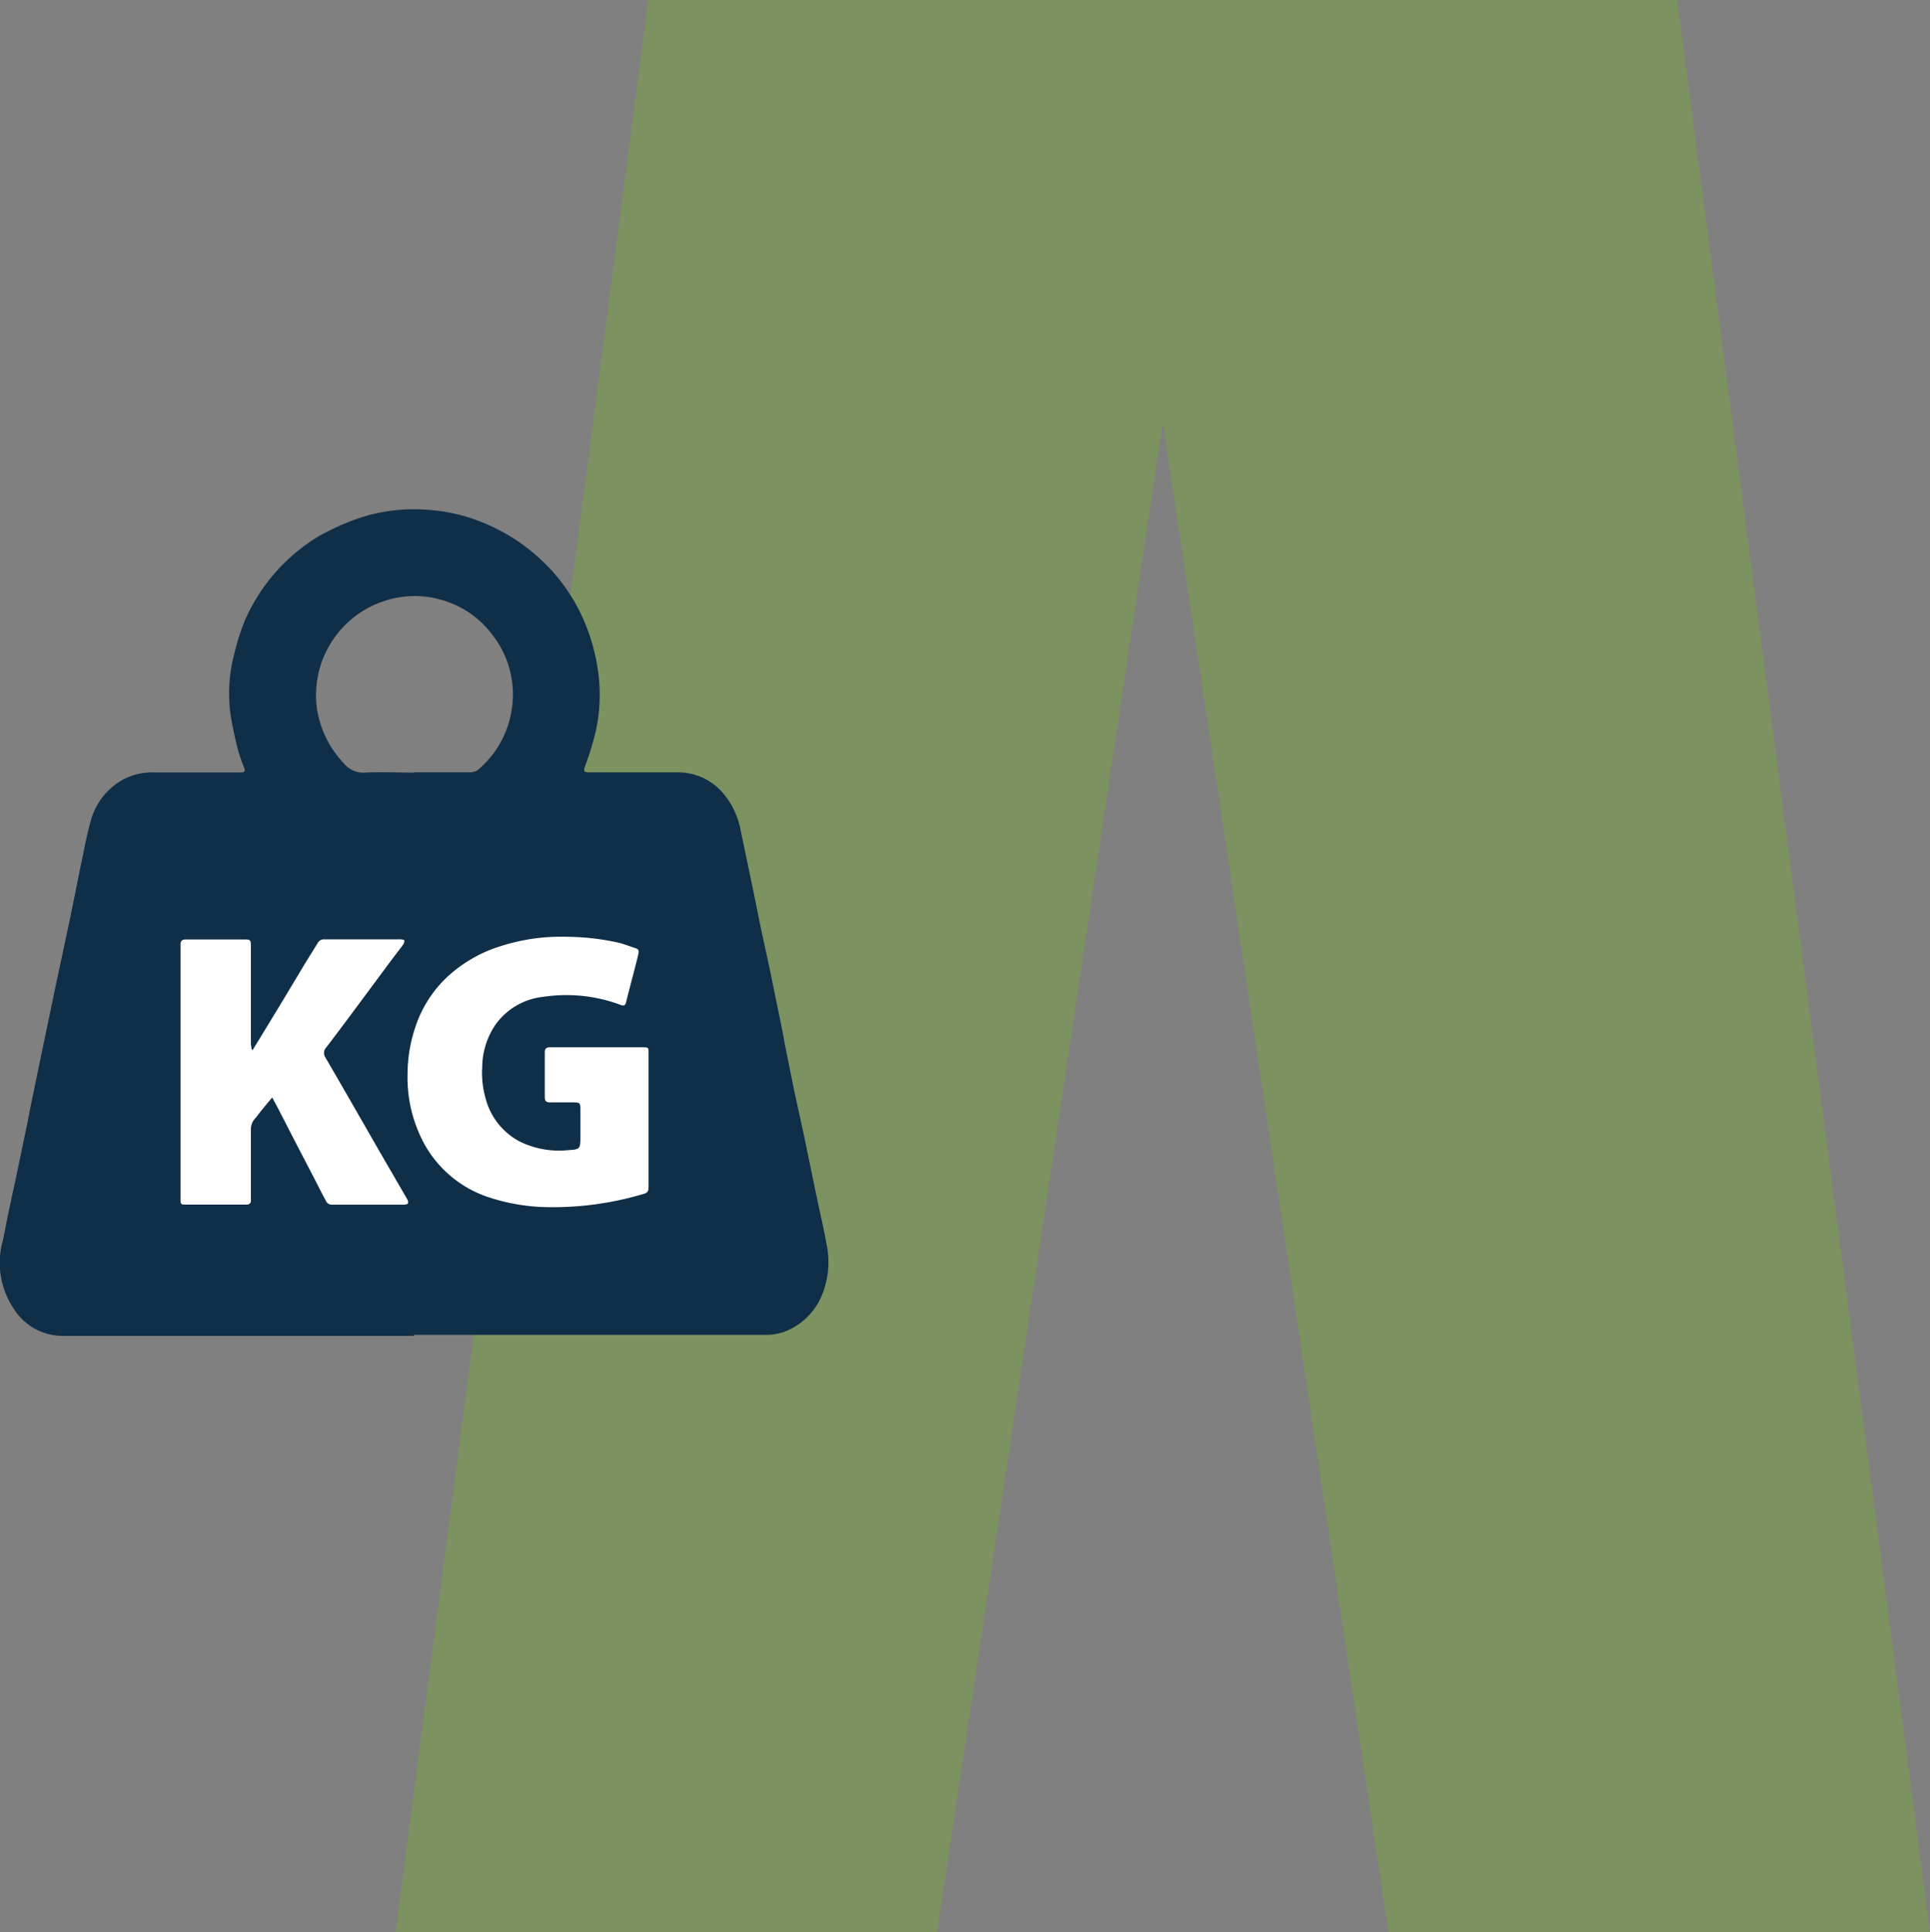
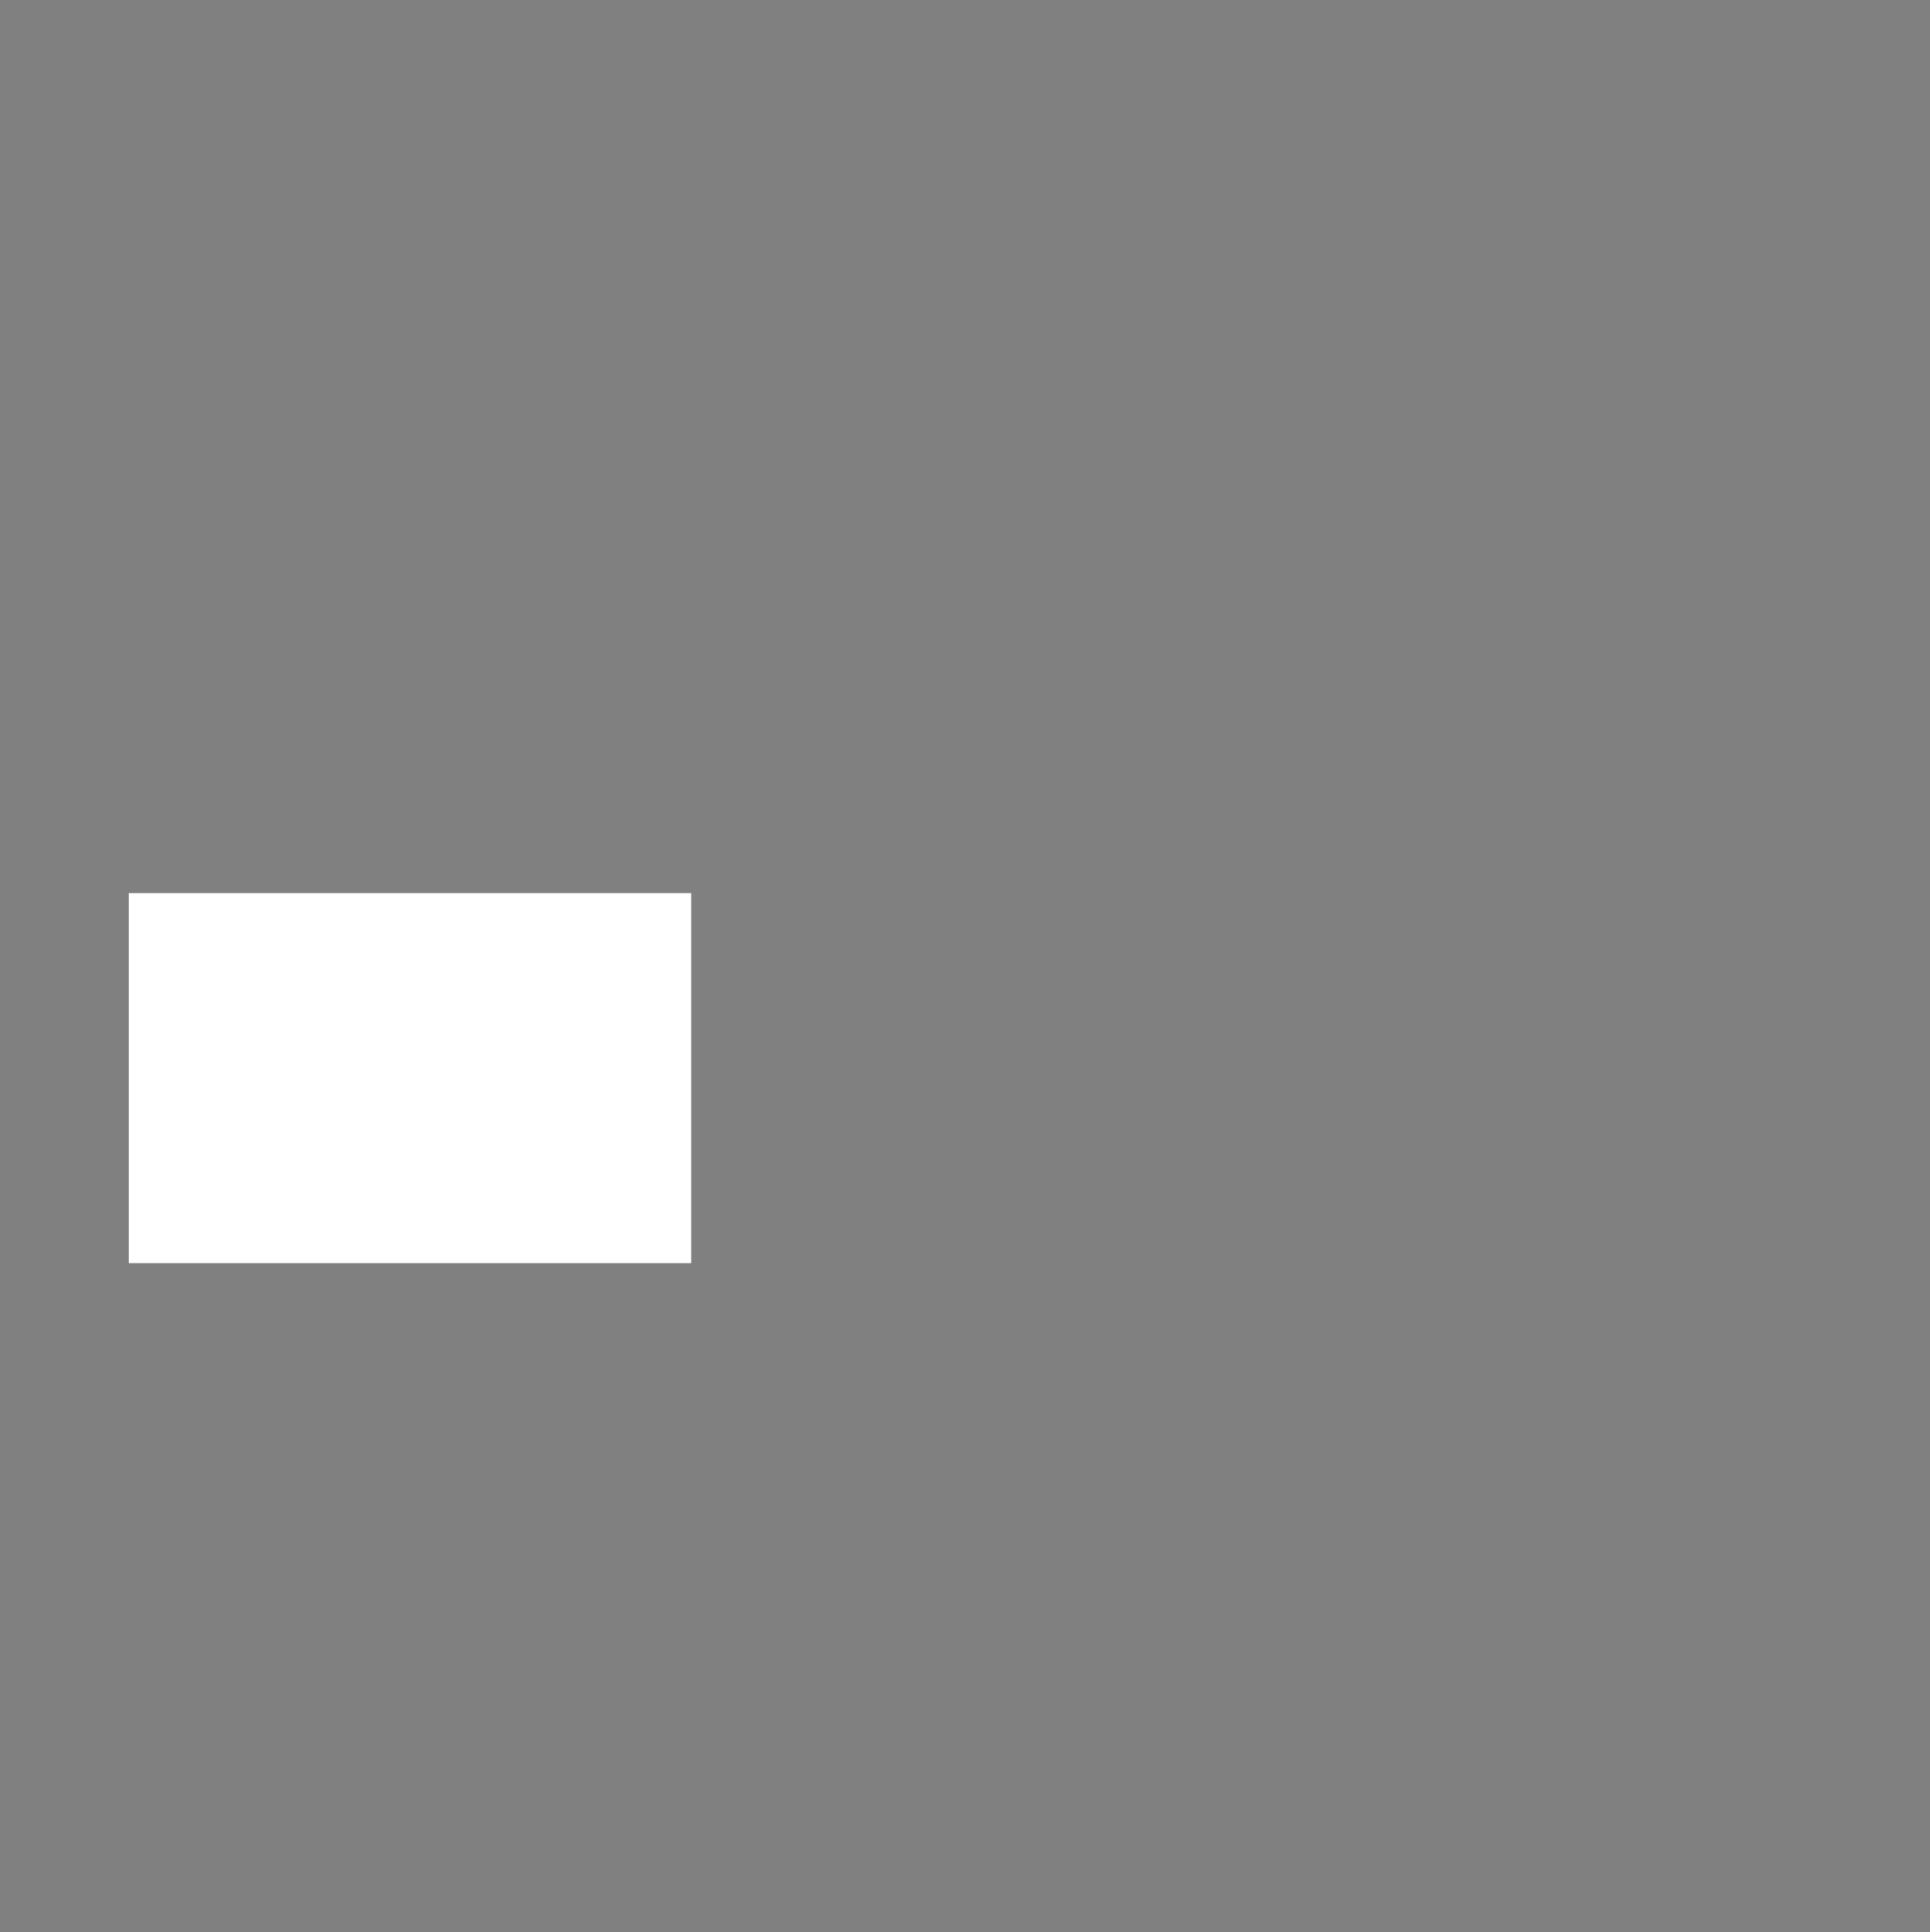
<svg xmlns="http://www.w3.org/2000/svg" viewBox="0 0 251.78 251.98">
  <rect x="0" y="0" width="251.78" height="251.98" fill="#808080" stroke="none" />
  <defs>
    <style>.cls-1{fill:#7c9260;}.cls-2{fill:#fff;}.cls-3{fill:#0f2e47;}</style>
  </defs>
  <g id="Calque_2" data-name="Calque 2">
    <g id="Forme1">
      <g id="Pantalon-Coton">
-         <polygon class="cls-1" points="84.58 0 51.61 251.98 122.26 251.98 151.7 55.12 181.13 251.98 251.78 251.98 251.78 251.97 218.81 0 84.58 0" />
        <rect class="cls-2" x="16.8" y="116.49" width="73.37" height="48.25" />
-         <path class="cls-3" d="M54.06,174.23H8.23A7.52,7.52,0,0,1,1.8,170.7a10.74,10.74,0,0,1-1.44-8.87c.23-1,.41-2.06.62-3.08.35-1.67.72-3.34,1.07-5,.17-.78.33-1.56.49-2.33.48-2.35,1-4.7,1.43-7l1.26-6.1L7.3,128.4c.64-3,1.29-6,1.92-9,.49-2.36.94-4.74,1.44-7.1.38-1.82.72-3.65,1.23-5.43a8.67,8.67,0,0,1,2.57-4.06,7.93,7.93,0,0,1,5.65-2.06c3.67,0,7.34,0,11,0h.36c.42,0,.54-.19.39-.59A23.53,23.53,0,0,1,31,97.63c-.36-1.46-.69-2.93-.92-4.41a20.06,20.06,0,0,1,.5-8A29,29,0,0,1,32,80.8a24.1,24.1,0,0,1,9.63-10.89,33.43,33.43,0,0,1,4-1.89,22.55,22.55,0,0,1,9.68-1.56,23.43,23.43,0,0,1,6,1.08A25.41,25.41,0,0,1,66,69.62a24.28,24.28,0,0,1,4.73,3.53,23.47,23.47,0,0,1,4.91,6.63A25.32,25.32,0,0,1,78,87.4a22.44,22.44,0,0,1-.21,7.67,37.43,37.43,0,0,1-1.44,4.78c-.26.75-.22.89.58.89q5.76,0,11.52,0a7.7,7.7,0,0,1,6.2,3.11,10.48,10.48,0,0,1,2,4.59c.53,2.56,1.08,5.12,1.61,7.69.34,1.63.65,3.27,1,4.91s.73,3.37,1.08,5,.66,3.25,1,4.87.7,3.34,1,5,.68,3.34,1,5,.73,3.43,1.1,5.15l.48,2.22c.55,2.66,1.1,5.33,1.66,8,.42,2,.89,4,1.25,6a11.3,11.3,0,0,1-.42,6.15,8.62,8.62,0,0,1-4.89,5.19,7,7,0,0,1-2.57.48q-23,0-46,0Zm30.55-28.17v-8.73c0-.68,0-.74-.72-.74H71.76c-.46,0-.69.17-.69.65,0,2,0,3.92,0,5.89,0,.48.22.65.68.65,1,0,2.1,0,3.15,0,.71,0,.82.11.82.83,0,1.24,0,2.47,0,3.71,0,1.56-.09,1.6-1.64,1.69a11.58,11.58,0,0,1-6.34-1.16,8.91,8.91,0,0,1-4.41-5.66,12.11,12.11,0,0,1-.42-4,10,10,0,0,1,1.78-5.62,8.8,8.8,0,0,1,6.2-3.56A20.13,20.13,0,0,1,81,131.08c.33.13.57.08.67-.34.39-1.56.8-3.11,1.2-4.66.14-.54.28-1.08.4-1.62.07-.3.12-.63-.28-.76-.77-.25-1.53-.56-2.31-.75a32.18,32.18,0,0,0-6.85-.77,25.45,25.45,0,0,0-6.39.64,27.28,27.28,0,0,0-3.34,1,18.36,18.36,0,0,0-4.76,2.74A15.68,15.68,0,0,0,54.17,134a19.26,19.26,0,0,0-1,6.08A18.11,18.11,0,0,0,55.25,149a14.88,14.88,0,0,0,8.65,7.2,25.59,25.59,0,0,0,7.32,1.24,41.37,41.37,0,0,0,12.56-1.67c.73-.19.83-.35.83-1.1v-8.63M33,136.91h-.15a5.32,5.32,0,0,1-.12-.8c0-4.24,0-8.49,0-12.73,0-.77-.07-.85-.83-.85-2.56,0-5.11,0-7.67,0-.52,0-.69.23-.68.7v27.1c0,2,0,4,0,6,0,.74,0,.78.78.78h7.81c.39,0,.61-.16.59-.58,0-.15,0-.3,0-.45,0-2.89,0-5.79,0-8.68a2.08,2.08,0,0,1,.51-1.48c.31-.34.56-.72.85-1.07.44-.54.89-1.08,1.42-1.71.38.71.71,1.3,1,1.89.62,1.18,1.22,2.37,1.83,3.55.8,1.55,1.6,3.08,2.4,4.62.59,1.13,1.15,2.26,1.75,3.37a.84.84,0,0,0,.78.55c3.15,0,6.29,0,9.44,0,.18,0,.46-.06.52-.18a.8.8,0,0,0-.12-.56l-3.55-6.12-3.65-6.36c-1.15-2-2.31-4-3.47-6a1.06,1.06,0,0,1,.13-1.3c1.31-1.71,2.6-3.44,3.89-5.18,1.64-2.2,3.27-4.41,4.92-6.62.41-.55.85-1.09,1.25-1.65a.77.77,0,0,0,.11-.51c0-.07-.28-.11-.43-.12s-.55,0-.82,0H42.34a.92.92,0,0,0-.89.46c-.52.88-1.08,1.74-1.62,2.62l-3,5-2.84,4.67-1,1.63m21.1-36.17h0c2.41,0,4.83,0,7.25,0a1.71,1.71,0,0,0,1-.31,12.71,12.71,0,0,0,4.37-7.6,12.58,12.58,0,0,0-2.46-10A12.44,12.44,0,0,0,60,79.19,13.09,13.09,0,0,0,55,77.77a12.68,12.68,0,0,0-5,.66,12.92,12.92,0,0,0-8.66,13.95,13.26,13.26,0,0,0,3.56,7.23,3.27,3.27,0,0,0,2.74,1.16c2.15-.1,4.3,0,6.45,0" />
      </g>
    </g>
  </g>
</svg>